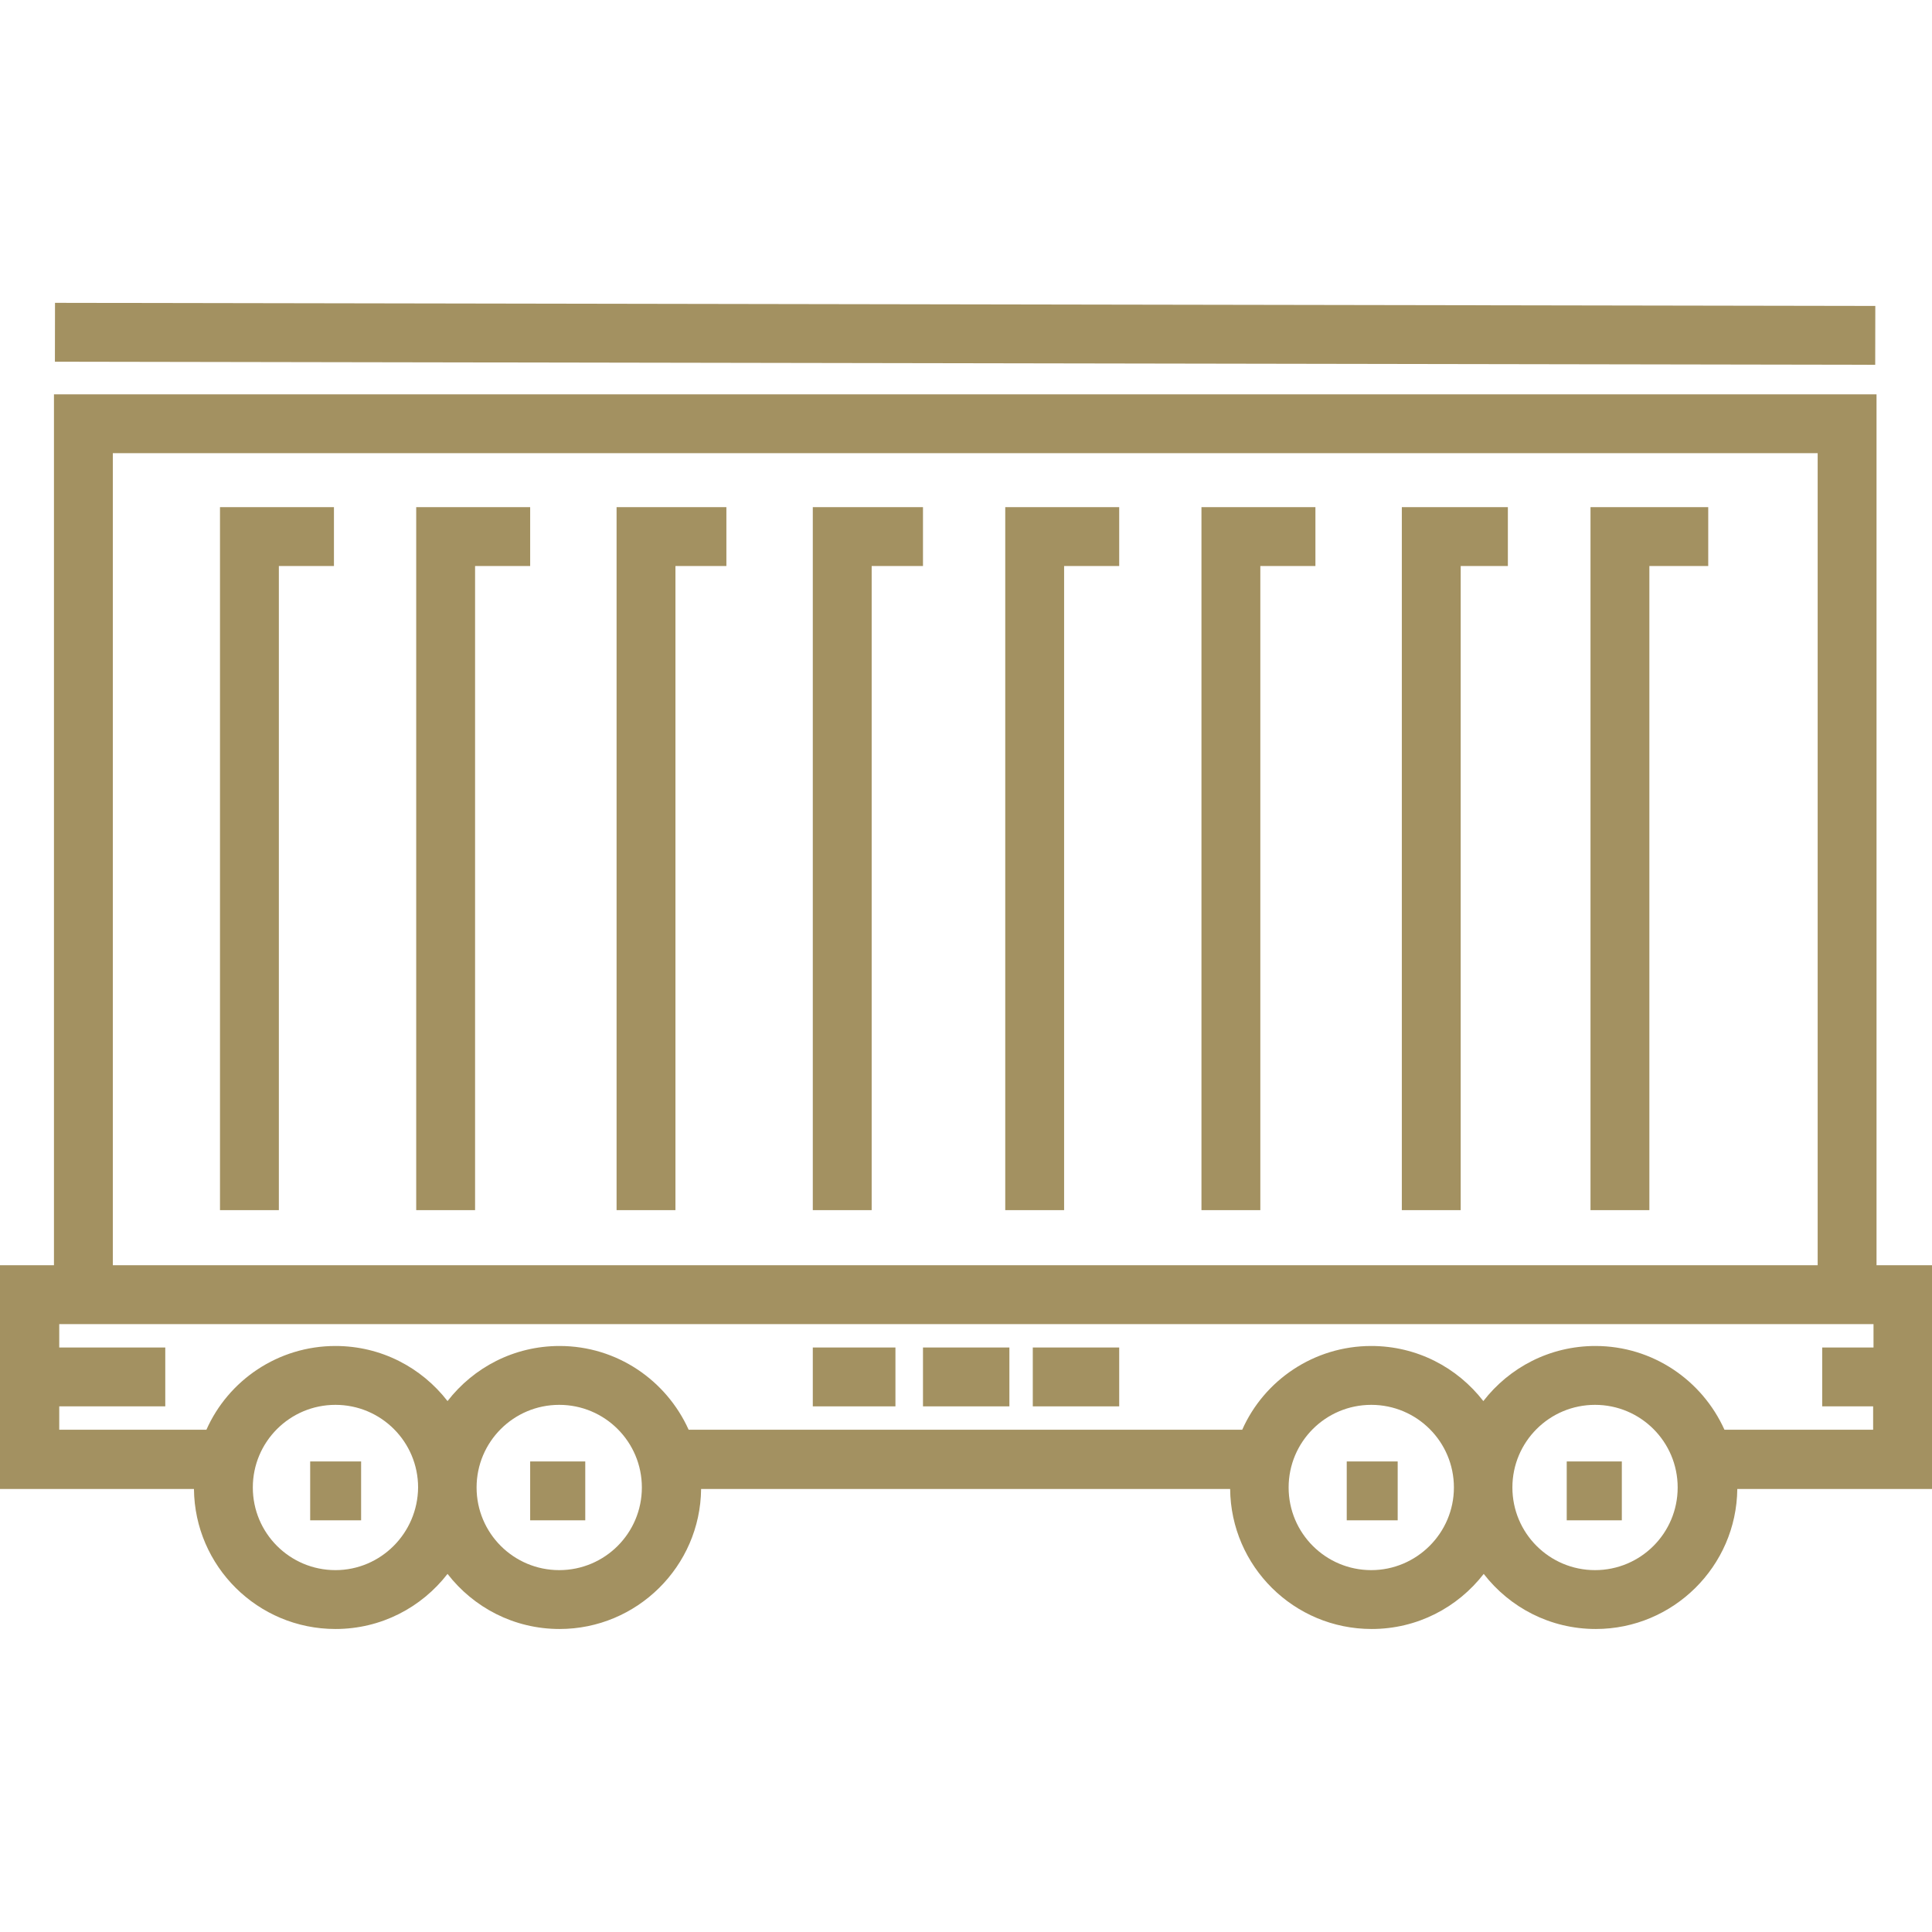
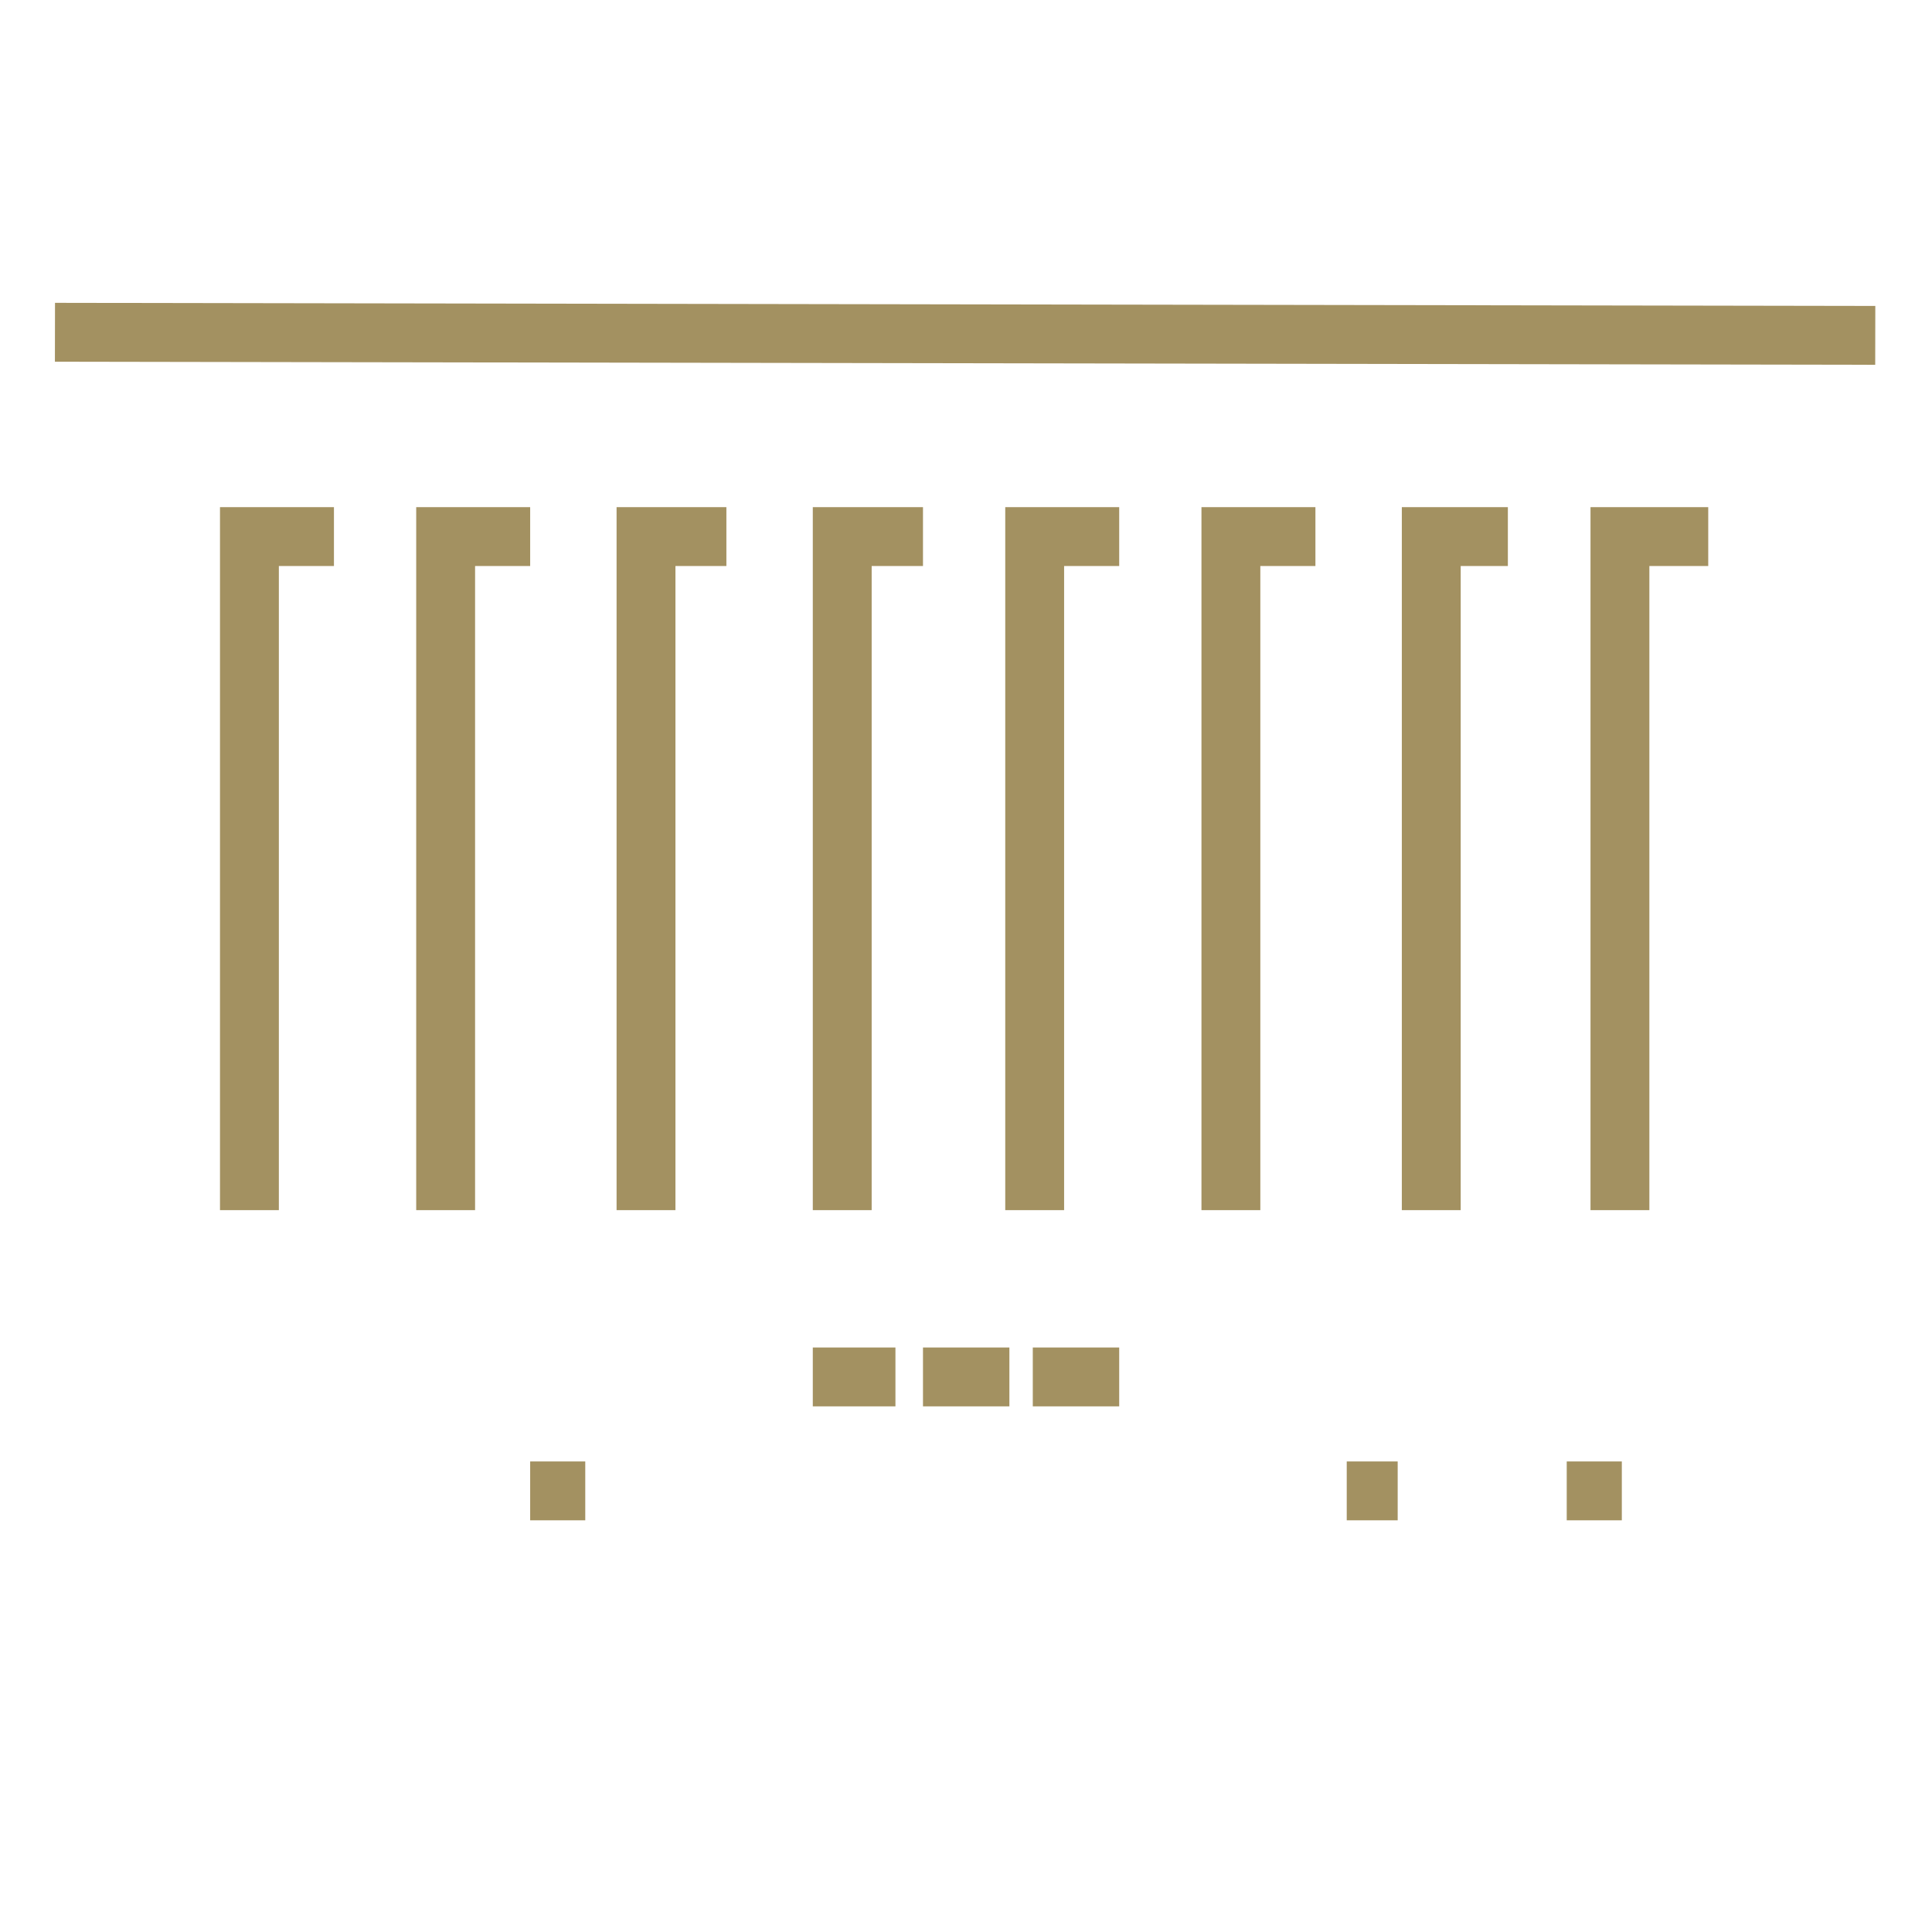
<svg xmlns="http://www.w3.org/2000/svg" version="1.1" id="Layer_1" x="0px" y="0px" viewBox="-49 141 512 512" style="enable-background:new -49 141 512 512;" xml:space="preserve">
  <style type="text/css">
	.st0{fill:#A39161;}
</style>
  <g>
    <g>
      <rect x="198.9" y="-11.7" transform="matrix(-1.699998e-003 1 -1 -1.699998e-003 436.615 23.156)" class="st0" width="15.6" height="482.4" />
    </g>
  </g>
  <g>
    <g>
      <polygon class="st0" points="9.3,275.4 9.3,461.7 24.9,461.7 24.9,291 39.5,291 39.5,275.4   " />
    </g>
  </g>
  <g>
    <g>
      <polygon class="st0" points="61.3,275.4 61.3,461.7 76.9,461.7 76.9,291 91.5,291 91.5,275.4   " />
    </g>
  </g>
  <g>
    <g>
      <polygon class="st0" points="114.4,275.4 114.4,461.7 130,461.7 130,291 143.5,291 143.5,275.4   " />
    </g>
  </g>
  <g>
    <g>
      <polygon class="st0" points="166.4,275.4 166.4,461.7 182,461.7 182,291 195.6,291 195.6,275.4   " />
    </g>
  </g>
  <g>
    <g>
      <polygon class="st0" points="217.4,275.4 217.4,461.7 233,461.7 233,291 247.6,291 247.6,275.4   " />
    </g>
  </g>
  <g>
    <g>
      <polygon class="st0" points="269.4,275.4 269.4,461.7 285,461.7 285,291 299.6,291 299.6,275.4   " />
    </g>
  </g>
  <g>
    <g>
      <polygon class="st0" points="322.5,275.4 322.5,461.7 338.1,461.7 338.1,291 350.6,291 350.6,275.4   " />
    </g>
  </g>
  <g>
    <g>
      <polygon class="st0" points="372.5,275.4 372.5,461.7 388.1,461.7 388.1,291 403.7,291 403.7,275.4   " />
    </g>
  </g>
  <g>
    <g>
-       <path class="st0" d="M448.3,476.3V245.5h-483v230.8H-49v59.3H2.4c0.2,20.5,16.9,37.1,37.5,37.1c12.1,0,22.8-5.7,29.7-14.6    c6.9,8.9,17.6,14.6,29.7,14.6c20.5,0,37.3-16.6,37.5-37.1h140.2c0.2,20.5,16.9,37.1,37.5,37.1c12.1,0,22.8-5.7,29.7-14.6    c6.9,8.9,17.6,14.6,29.7,14.6c20.5,0,37.3-16.6,37.5-37.1H463v-59.3H448.3z M-19.1,261.1h451.8v215.2H-19.1V261.1z M39.9,557.1    c-12.1,0-21.9-9.8-21.9-21.9c0-12.1,9.8-21.9,21.9-21.9s21.9,9.8,21.9,21.9C61.7,547.3,51.9,557.1,39.9,557.1z M99.2,557.1    c-12.1,0-21.9-9.8-21.9-21.9c0-12.1,9.8-21.9,21.9-21.9s21.9,9.8,21.9,21.9C121.1,547.3,111.3,557.1,99.2,557.1z M314.4,557.1    c-12.1,0-21.9-9.8-21.9-21.9c0-12.1,9.8-21.9,21.9-21.9s21.9,9.8,21.9,21.9C336.3,547.3,326.4,557.1,314.4,557.1z M373.7,557.1    c-12.1,0-21.9-9.8-21.9-21.9c0-12.1,9.8-21.9,21.9-21.9s21.9,9.8,21.9,21.9C395.6,547.3,385.8,557.1,373.7,557.1z M447.4,498.1    h-13.5v15.6h13.5v6.2H408c-5.9-13.1-19-22.2-34.2-22.2c-12.1,0-22.8,5.7-29.7,14.6c-6.9-8.9-17.6-14.6-29.7-14.6    c-15.2,0-28.4,9.1-34.2,22.2H133.5c-5.9-13.1-19-22.2-34.2-22.2c-12.1,0-22.8,5.7-29.7,14.6c-6.9-8.9-17.6-14.6-29.7-14.6    c-15.2,0-28.4,9.1-34.2,22.2h-39v-6.2h28.1v-15.6h-28.1v-6.2h480.8V498.1z" />
-     </g>
+       </g>
  </g>
  <g>
    <g>
-       <rect x="33.2" y="528.3" class="st0" width="13.5" height="15.6" />
-     </g>
+       </g>
  </g>
  <g>
    <g>
      <rect x="91.5" y="528.3" class="st0" width="14.6" height="15.6" />
    </g>
  </g>
  <g>
    <g>
      <rect x="366.2" y="528.3" class="st0" width="14.6" height="15.6" />
    </g>
  </g>
  <g>
    <g>
      <rect x="307.9" y="528.3" class="st0" width="13.5" height="15.6" />
    </g>
  </g>
  <g>
    <g>
      <rect x="195.6" y="498.1" class="st0" width="22.9" height="15.6" />
    </g>
  </g>
  <g>
    <g>
      <rect x="224.7" y="498.1" class="st0" width="22.9" height="15.6" />
    </g>
  </g>
  <g>
    <g>
      <rect x="166.4" y="498.1" class="st0" width="21.9" height="15.6" />
    </g>
  </g>
</svg>